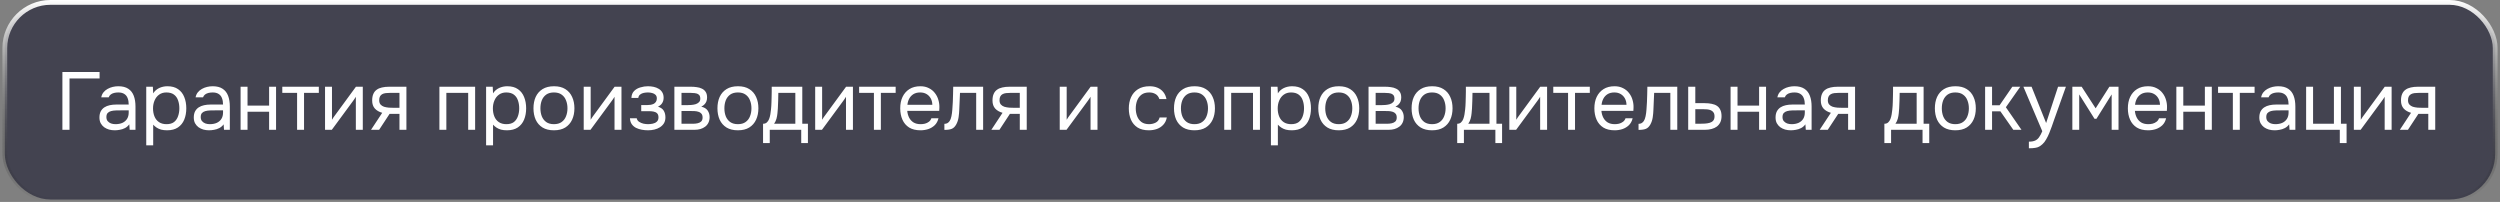
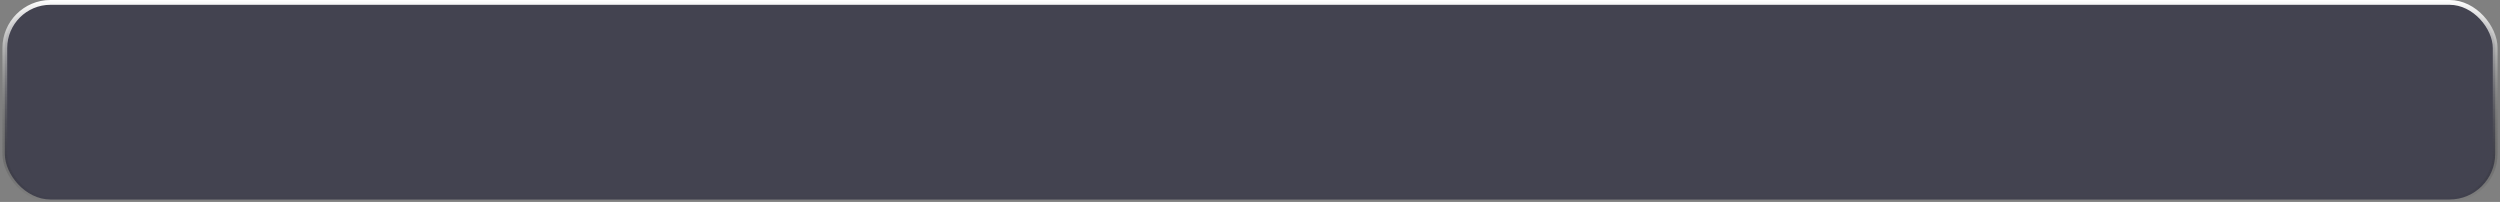
<svg xmlns="http://www.w3.org/2000/svg" width="520" height="42" viewBox="0 0 520 42" fill="none">
  <rect x="0" y="0" width="520" height="42" fill="#808080" stroke="none" />
  <rect x="1" y="0.5" width="518" height="41" rx="9.5" fill="#01001D" fill-opacity="0.48" />
  <rect x="1" y="0.5" width="518" height="41" rx="9.5" stroke="url(#paint0_linear_320_62018)" />
-   <path d="M12.979 27V14.981H20.714V16.324H14.458V27H12.979ZM23.863 27.102C23.455 27.102 23.058 27.051 22.673 26.949C22.299 26.836 21.959 26.671 21.653 26.456C21.358 26.229 21.12 25.952 20.939 25.623C20.769 25.283 20.684 24.892 20.684 24.45C20.684 23.94 20.774 23.509 20.956 23.158C21.148 22.807 21.403 22.529 21.721 22.325C22.038 22.121 22.406 21.974 22.826 21.883C23.245 21.792 23.681 21.747 24.135 21.747H26.77C26.77 21.237 26.696 20.795 26.549 20.421C26.413 20.047 26.186 19.758 25.869 19.554C25.551 19.339 25.132 19.231 24.611 19.231C24.293 19.231 23.999 19.265 23.727 19.333C23.455 19.401 23.222 19.509 23.03 19.656C22.837 19.803 22.695 20.002 22.605 20.251H21.058C21.137 19.843 21.29 19.497 21.517 19.214C21.755 18.919 22.038 18.681 22.367 18.5C22.707 18.307 23.069 18.166 23.455 18.075C23.84 17.984 24.225 17.939 24.611 17.939C25.472 17.939 26.163 18.115 26.685 18.466C27.206 18.806 27.586 19.293 27.824 19.928C28.062 20.551 28.181 21.294 28.181 22.155V27H26.974L26.889 25.861C26.639 26.201 26.339 26.462 25.988 26.643C25.636 26.824 25.274 26.943 24.9 27C24.537 27.068 24.191 27.102 23.863 27.102ZM23.999 25.827C24.565 25.827 25.053 25.736 25.461 25.555C25.88 25.362 26.203 25.085 26.43 24.722C26.656 24.359 26.77 23.917 26.77 23.396V22.954H25.189C24.815 22.954 24.446 22.96 24.084 22.971C23.721 22.982 23.392 23.028 23.098 23.107C22.803 23.186 22.565 23.322 22.384 23.515C22.214 23.708 22.129 23.985 22.129 24.348C22.129 24.688 22.214 24.966 22.384 25.181C22.565 25.396 22.797 25.561 23.081 25.674C23.375 25.776 23.681 25.827 23.999 25.827ZM30.419 30.23V18.041H31.796L31.864 19.418C32.17 18.931 32.584 18.562 33.105 18.313C33.638 18.064 34.21 17.939 34.822 17.939C35.729 17.939 36.471 18.143 37.049 18.551C37.627 18.948 38.052 19.492 38.324 20.183C38.608 20.874 38.749 21.656 38.749 22.529C38.749 23.402 38.608 24.184 38.324 24.875C38.041 25.566 37.605 26.11 37.015 26.507C36.426 26.904 35.672 27.102 34.754 27.102C34.301 27.102 33.893 27.057 33.53 26.966C33.168 26.864 32.85 26.722 32.578 26.541C32.306 26.36 32.068 26.156 31.864 25.929V30.23H30.419ZM34.635 25.827C35.293 25.827 35.814 25.68 36.199 25.385C36.585 25.079 36.862 24.677 37.032 24.178C37.214 23.679 37.304 23.13 37.304 22.529C37.304 21.917 37.214 21.362 37.032 20.863C36.862 20.364 36.579 19.968 36.182 19.673C35.786 19.378 35.259 19.231 34.601 19.231C34.012 19.231 33.508 19.384 33.088 19.69C32.68 19.985 32.369 20.387 32.153 20.897C31.938 21.396 31.83 21.945 31.83 22.546C31.83 23.169 31.932 23.73 32.136 24.229C32.34 24.728 32.652 25.119 33.071 25.402C33.491 25.685 34.012 25.827 34.635 25.827ZM43.486 27.102C43.078 27.102 42.681 27.051 42.296 26.949C41.922 26.836 41.582 26.671 41.276 26.456C40.981 26.229 40.743 25.952 40.562 25.623C40.392 25.283 40.307 24.892 40.307 24.45C40.307 23.94 40.397 23.509 40.579 23.158C40.771 22.807 41.026 22.529 41.344 22.325C41.661 22.121 42.029 21.974 42.449 21.883C42.868 21.792 43.304 21.747 43.758 21.747H46.393C46.393 21.237 46.319 20.795 46.172 20.421C46.036 20.047 45.809 19.758 45.492 19.554C45.174 19.339 44.755 19.231 44.234 19.231C43.916 19.231 43.622 19.265 43.35 19.333C43.078 19.401 42.845 19.509 42.653 19.656C42.46 19.803 42.318 20.002 42.228 20.251H40.681C40.76 19.843 40.913 19.497 41.14 19.214C41.378 18.919 41.661 18.681 41.99 18.5C42.33 18.307 42.692 18.166 43.078 18.075C43.463 17.984 43.848 17.939 44.234 17.939C45.095 17.939 45.786 18.115 46.308 18.466C46.829 18.806 47.209 19.293 47.447 19.928C47.685 20.551 47.804 21.294 47.804 22.155V27H46.597L46.512 25.861C46.262 26.201 45.962 26.462 45.611 26.643C45.259 26.824 44.897 26.943 44.523 27C44.16 27.068 43.814 27.102 43.486 27.102ZM43.622 25.827C44.188 25.827 44.676 25.736 45.084 25.555C45.503 25.362 45.826 25.085 46.053 24.722C46.279 24.359 46.393 23.917 46.393 23.396V22.954H44.812C44.438 22.954 44.069 22.96 43.707 22.971C43.344 22.982 43.015 23.028 42.721 23.107C42.426 23.186 42.188 23.322 42.007 23.515C41.837 23.708 41.752 23.985 41.752 24.348C41.752 24.688 41.837 24.966 42.007 25.181C42.188 25.396 42.42 25.561 42.704 25.674C42.998 25.776 43.304 25.827 43.622 25.827ZM50.042 27V18.041H51.487V21.968H55.975V18.041H57.42V27H55.975V23.243H51.487V27H50.042ZM61.795 27V19.316H58.718V18.041H66.317V19.316H63.24V27H61.795ZM67.607 27V18.041H69.052V24.909C69.131 24.75 69.239 24.58 69.375 24.399C69.511 24.206 69.618 24.059 69.698 23.957L74.033 18.041H75.461V27H74.016V20.132C73.925 20.302 73.823 20.461 73.71 20.608C73.608 20.755 73.511 20.891 73.421 21.016L69.018 27H67.607ZM77.173 27L79.502 23.464C78.856 23.283 78.346 22.988 77.972 22.58C77.598 22.161 77.411 21.605 77.411 20.914C77.411 20.37 77.49 19.917 77.649 19.554C77.807 19.18 78.04 18.885 78.346 18.67C78.652 18.443 79.02 18.285 79.451 18.194C79.881 18.092 80.374 18.041 80.93 18.041H84.534V27H83.089V23.685H81.032L78.856 27H77.173ZM82.018 22.427H83.089V19.316H81.168C80.828 19.316 80.516 19.333 80.233 19.367C79.949 19.401 79.706 19.475 79.502 19.588C79.309 19.69 79.156 19.843 79.043 20.047C78.929 20.24 78.873 20.506 78.873 20.846C78.873 21.22 78.963 21.515 79.145 21.73C79.337 21.945 79.581 22.104 79.876 22.206C80.182 22.297 80.522 22.359 80.896 22.393C81.27 22.416 81.644 22.427 82.018 22.427ZM91.397 27V18.041H98.826V27H97.381V19.316H92.842V27H91.397ZM101.109 30.23V18.041H102.486L102.554 19.418C102.86 18.931 103.273 18.562 103.795 18.313C104.327 18.064 104.9 17.939 105.512 17.939C106.418 17.939 107.161 18.143 107.739 18.551C108.317 18.948 108.742 19.492 109.014 20.183C109.297 20.874 109.439 21.656 109.439 22.529C109.439 23.402 109.297 24.184 109.014 24.875C108.73 25.566 108.294 26.11 107.705 26.507C107.115 26.904 106.362 27.102 105.444 27.102C104.99 27.102 104.582 27.057 104.22 26.966C103.857 26.864 103.54 26.722 103.268 26.541C102.996 26.36 102.758 26.156 102.554 25.929V30.23H101.109ZM105.325 25.827C105.982 25.827 106.503 25.68 106.889 25.385C107.274 25.079 107.552 24.677 107.722 24.178C107.903 23.679 107.994 23.13 107.994 22.529C107.994 21.917 107.903 21.362 107.722 20.863C107.552 20.364 107.268 19.968 106.872 19.673C106.475 19.378 105.948 19.231 105.291 19.231C104.701 19.231 104.197 19.384 103.778 19.69C103.37 19.985 103.058 20.387 102.843 20.897C102.627 21.396 102.52 21.945 102.52 22.546C102.52 23.169 102.622 23.73 102.826 24.229C103.03 24.728 103.341 25.119 103.761 25.402C104.18 25.685 104.701 25.827 105.325 25.827ZM115.212 27.102C114.271 27.102 113.484 26.909 112.849 26.524C112.214 26.127 111.738 25.583 111.421 24.892C111.115 24.201 110.962 23.413 110.962 22.529C110.962 21.634 111.115 20.846 111.421 20.166C111.738 19.475 112.214 18.931 112.849 18.534C113.484 18.137 114.283 17.939 115.246 17.939C116.187 17.939 116.969 18.137 117.592 18.534C118.227 18.931 118.697 19.475 119.003 20.166C119.32 20.846 119.479 21.634 119.479 22.529C119.479 23.413 119.32 24.201 119.003 24.892C118.686 25.583 118.21 26.127 117.575 26.524C116.952 26.909 116.164 27.102 115.212 27.102ZM115.212 25.827C115.869 25.827 116.402 25.68 116.81 25.385C117.229 25.09 117.535 24.694 117.728 24.195C117.932 23.696 118.034 23.141 118.034 22.529C118.034 21.917 117.932 21.362 117.728 20.863C117.535 20.364 117.229 19.968 116.81 19.673C116.402 19.378 115.869 19.231 115.212 19.231C114.566 19.231 114.033 19.378 113.614 19.673C113.206 19.968 112.9 20.364 112.696 20.863C112.503 21.362 112.407 21.917 112.407 22.529C112.407 23.141 112.503 23.696 112.696 24.195C112.9 24.694 113.206 25.09 113.614 25.385C114.033 25.68 114.566 25.827 115.212 25.827ZM121.412 27V18.041H122.857V24.909C122.937 24.75 123.044 24.58 123.18 24.399C123.316 24.206 123.424 24.059 123.503 23.957L127.838 18.041H129.266V27H127.821V20.132C127.731 20.302 127.629 20.461 127.515 20.608C127.413 20.755 127.317 20.891 127.226 21.016L122.823 27H121.412ZM134.786 27.102C134.356 27.102 133.925 27.062 133.494 26.983C133.064 26.904 132.661 26.773 132.287 26.592C131.925 26.399 131.63 26.144 131.403 25.827C131.177 25.498 131.052 25.09 131.029 24.603H132.44C132.497 24.909 132.661 25.153 132.933 25.334C133.205 25.515 133.511 25.646 133.851 25.725C134.203 25.793 134.514 25.827 134.786 25.827C135.104 25.827 135.427 25.793 135.755 25.725C136.095 25.657 136.379 25.521 136.605 25.317C136.843 25.113 136.962 24.813 136.962 24.416C136.962 24.031 136.866 23.747 136.673 23.566C136.492 23.385 136.248 23.266 135.942 23.209C135.648 23.152 135.325 23.124 134.973 23.124H133.375V21.849H134.684C134.9 21.849 135.121 21.832 135.347 21.798C135.574 21.753 135.784 21.685 135.976 21.594C136.169 21.492 136.322 21.35 136.435 21.169C136.56 20.988 136.622 20.755 136.622 20.472C136.622 20.155 136.532 19.905 136.35 19.724C136.169 19.543 135.937 19.418 135.653 19.35C135.37 19.271 135.081 19.231 134.786 19.231C134.514 19.231 134.225 19.259 133.919 19.316C133.625 19.373 133.37 19.486 133.154 19.656C132.939 19.815 132.809 20.053 132.763 20.37H131.335C131.358 19.758 131.545 19.276 131.896 18.925C132.248 18.574 132.684 18.324 133.205 18.177C133.727 18.018 134.248 17.939 134.769 17.939C135.166 17.939 135.557 17.979 135.942 18.058C136.328 18.137 136.679 18.273 136.996 18.466C137.314 18.647 137.563 18.891 137.744 19.197C137.937 19.503 138.033 19.883 138.033 20.336C138.033 20.744 137.937 21.107 137.744 21.424C137.552 21.741 137.257 21.996 136.86 22.189C137.438 22.37 137.841 22.654 138.067 23.039C138.294 23.424 138.407 23.883 138.407 24.416C138.407 24.892 138.305 25.3 138.101 25.64C137.897 25.969 137.62 26.246 137.268 26.473C136.928 26.688 136.543 26.847 136.112 26.949C135.682 27.051 135.24 27.102 134.786 27.102ZM140.272 27V18.041H143.74C144.136 18.041 144.527 18.069 144.913 18.126C145.309 18.171 145.666 18.273 145.984 18.432C146.312 18.579 146.573 18.8 146.766 19.095C146.97 19.39 147.072 19.781 147.072 20.268C147.072 20.563 147.026 20.835 146.936 21.084C146.845 21.322 146.709 21.532 146.528 21.713C146.358 21.894 146.137 22.053 145.865 22.189C146.477 22.325 146.919 22.591 147.191 22.988C147.463 23.385 147.599 23.838 147.599 24.348C147.599 24.801 147.514 25.198 147.344 25.538C147.185 25.867 146.958 26.139 146.664 26.354C146.38 26.569 146.046 26.734 145.661 26.847C145.287 26.949 144.884 27 144.454 27H140.272ZM141.751 25.742H144.114C144.465 25.742 144.794 25.708 145.1 25.64C145.406 25.572 145.655 25.447 145.848 25.266C146.04 25.073 146.137 24.801 146.137 24.45C146.137 24.087 146.052 23.815 145.882 23.634C145.723 23.441 145.513 23.311 145.253 23.243C145.003 23.164 144.731 23.118 144.437 23.107C144.142 23.096 143.864 23.09 143.604 23.09H141.751V25.742ZM141.751 21.866H142.992C143.218 21.866 143.479 21.855 143.774 21.832C144.08 21.809 144.374 21.758 144.658 21.679C144.952 21.588 145.19 21.452 145.372 21.271C145.564 21.09 145.661 20.84 145.661 20.523C145.661 20.104 145.542 19.815 145.304 19.656C145.077 19.486 144.805 19.39 144.488 19.367C144.17 19.333 143.876 19.316 143.604 19.316H141.751V21.866ZM153.479 27.102C152.538 27.102 151.75 26.909 151.116 26.524C150.481 26.127 150.005 25.583 149.688 24.892C149.382 24.201 149.229 23.413 149.229 22.529C149.229 21.634 149.382 20.846 149.688 20.166C150.005 19.475 150.481 18.931 151.116 18.534C151.75 18.137 152.549 17.939 153.513 17.939C154.453 17.939 155.235 18.137 155.859 18.534C156.493 18.931 156.964 19.475 157.27 20.166C157.587 20.846 157.746 21.634 157.746 22.529C157.746 23.413 157.587 24.201 157.27 24.892C156.952 25.583 156.476 26.127 155.842 26.524C155.218 26.909 154.431 27.102 153.479 27.102ZM153.479 25.827C154.136 25.827 154.669 25.68 155.077 25.385C155.496 25.09 155.802 24.694 155.995 24.195C156.199 23.696 156.301 23.141 156.301 22.529C156.301 21.917 156.199 21.362 155.995 20.863C155.802 20.364 155.496 19.968 155.077 19.673C154.669 19.378 154.136 19.231 153.479 19.231C152.833 19.231 152.3 19.378 151.881 19.673C151.473 19.968 151.167 20.364 150.963 20.863C150.77 21.362 150.674 21.917 150.674 22.529C150.674 23.141 150.77 23.696 150.963 24.195C151.167 24.694 151.473 25.09 151.881 25.385C152.3 25.68 152.833 25.827 153.479 25.827ZM158.715 29.754V25.742C159.043 25.742 159.304 25.651 159.497 25.47C159.701 25.289 159.859 25.051 159.973 24.756C160.086 24.461 160.171 24.144 160.228 23.804C160.284 23.453 160.33 23.118 160.364 22.801C160.42 22.28 160.454 21.764 160.466 21.254C160.488 20.733 160.5 20.319 160.5 20.013C160.511 19.684 160.517 19.356 160.517 19.027C160.517 18.698 160.517 18.37 160.517 18.041H166.875V25.742H168.048V29.754H166.654V27H160.109V29.754H158.715ZM161.01 25.742H165.43V19.316H161.894C161.882 19.792 161.871 20.325 161.86 20.914C161.848 21.503 161.826 22.053 161.792 22.563C161.78 22.858 161.752 23.192 161.707 23.566C161.673 23.94 161.605 24.32 161.503 24.705C161.401 25.079 161.236 25.425 161.01 25.742ZM169.557 27V18.041H171.002V24.909C171.081 24.75 171.189 24.58 171.325 24.399C171.461 24.206 171.569 24.059 171.648 23.957L175.983 18.041H177.411V27H175.966V20.132C175.875 20.302 175.773 20.461 175.66 20.608C175.558 20.755 175.462 20.891 175.371 21.016L170.968 27H169.557ZM181.775 27V19.316H178.698V18.041H186.297V19.316H183.22V27H181.775ZM191.462 27.102C190.51 27.102 189.723 26.909 189.099 26.524C188.476 26.127 188.011 25.583 187.705 24.892C187.399 24.201 187.246 23.413 187.246 22.529C187.246 21.634 187.405 20.846 187.722 20.166C188.051 19.475 188.527 18.931 189.15 18.534C189.774 18.137 190.539 17.939 191.445 17.939C192.114 17.939 192.698 18.069 193.196 18.33C193.706 18.579 194.126 18.919 194.454 19.35C194.794 19.781 195.038 20.262 195.185 20.795C195.344 21.328 195.412 21.877 195.389 22.444C195.378 22.546 195.372 22.648 195.372 22.75C195.372 22.852 195.367 22.954 195.355 23.056H188.708C188.754 23.577 188.884 24.048 189.099 24.467C189.315 24.886 189.621 25.221 190.017 25.47C190.414 25.708 190.907 25.827 191.496 25.827C191.791 25.827 192.086 25.793 192.38 25.725C192.686 25.646 192.958 25.515 193.196 25.334C193.446 25.153 193.621 24.909 193.723 24.603H195.202C195.066 25.181 194.811 25.657 194.437 26.031C194.063 26.394 193.616 26.666 193.094 26.847C192.573 27.017 192.029 27.102 191.462 27.102ZM188.742 21.798H193.927C193.916 21.288 193.803 20.84 193.587 20.455C193.372 20.07 193.077 19.769 192.703 19.554C192.341 19.339 191.904 19.231 191.394 19.231C190.839 19.231 190.369 19.35 189.983 19.588C189.609 19.826 189.32 20.138 189.116 20.523C188.912 20.908 188.788 21.333 188.742 21.798ZM196.432 27.017V25.759C196.659 25.759 196.863 25.714 197.044 25.623C197.226 25.521 197.384 25.374 197.52 25.181C197.679 24.954 197.804 24.626 197.894 24.195C197.985 23.764 198.047 23.305 198.081 22.818C198.127 22.274 198.161 21.741 198.183 21.22C198.206 20.687 198.223 20.16 198.234 19.639C198.257 19.118 198.268 18.585 198.268 18.041H204.49V27H203.045V19.316H199.679C199.668 19.701 199.651 20.092 199.628 20.489C199.617 20.874 199.6 21.265 199.577 21.662C199.566 22.047 199.549 22.438 199.526 22.835C199.515 23.288 199.47 23.798 199.39 24.365C199.311 24.932 199.141 25.447 198.88 25.912C198.631 26.354 198.325 26.649 197.962 26.796C197.611 26.943 197.101 27.017 196.432 27.017ZM206.2 27L208.529 23.464C207.883 23.283 207.373 22.988 206.999 22.58C206.625 22.161 206.438 21.605 206.438 20.914C206.438 20.37 206.517 19.917 206.676 19.554C206.835 19.18 207.067 18.885 207.373 18.67C207.679 18.443 208.047 18.285 208.478 18.194C208.909 18.092 209.402 18.041 209.957 18.041H213.561V27H212.116V23.685H210.059L207.883 27H206.2ZM211.045 22.427H212.116V19.316H210.195C209.855 19.316 209.543 19.333 209.26 19.367C208.977 19.401 208.733 19.475 208.529 19.588C208.336 19.69 208.183 19.843 208.07 20.047C207.957 20.24 207.9 20.506 207.9 20.846C207.9 21.22 207.991 21.515 208.172 21.73C208.365 21.945 208.608 22.104 208.903 22.206C209.209 22.297 209.549 22.359 209.923 22.393C210.297 22.416 210.671 22.427 211.045 22.427ZM220.424 27V18.041H221.869V24.909C221.948 24.75 222.056 24.58 222.192 24.399C222.328 24.206 222.436 24.059 222.515 23.957L226.85 18.041H228.278V27H226.833V20.132C226.742 20.302 226.64 20.461 226.527 20.608C226.425 20.755 226.329 20.891 226.238 21.016L221.835 27H220.424ZM238.958 27.102C238.017 27.102 237.235 26.909 236.612 26.524C236 26.127 235.541 25.583 235.235 24.892C234.94 24.201 234.793 23.419 234.793 22.546C234.793 21.696 234.946 20.925 235.252 20.234C235.569 19.531 236.045 18.976 236.68 18.568C237.326 18.149 238.142 17.939 239.128 17.939C239.74 17.939 240.284 18.041 240.76 18.245C241.247 18.449 241.65 18.749 241.967 19.146C242.284 19.531 242.505 20.019 242.63 20.608H241.151C240.981 20.109 240.709 19.758 240.335 19.554C239.972 19.339 239.542 19.231 239.043 19.231C238.363 19.231 237.819 19.39 237.411 19.707C237.003 20.024 236.703 20.438 236.51 20.948C236.329 21.447 236.238 21.979 236.238 22.546C236.238 23.135 236.334 23.679 236.527 24.178C236.72 24.677 237.02 25.079 237.428 25.385C237.836 25.68 238.363 25.827 239.009 25.827C239.485 25.827 239.933 25.725 240.352 25.521C240.783 25.317 241.066 24.954 241.202 24.433H242.698C242.585 25.045 242.341 25.549 241.967 25.946C241.604 26.343 241.157 26.637 240.624 26.83C240.103 27.011 239.547 27.102 238.958 27.102ZM248.44 27.102C247.499 27.102 246.711 26.909 246.077 26.524C245.442 26.127 244.966 25.583 244.649 24.892C244.343 24.201 244.19 23.413 244.19 22.529C244.19 21.634 244.343 20.846 244.649 20.166C244.966 19.475 245.442 18.931 246.077 18.534C246.711 18.137 247.51 17.939 248.474 17.939C249.414 17.939 250.196 18.137 250.82 18.534C251.454 18.931 251.925 19.475 252.231 20.166C252.548 20.846 252.707 21.634 252.707 22.529C252.707 23.413 252.548 24.201 252.231 24.892C251.913 25.583 251.437 26.127 250.803 26.524C250.179 26.909 249.392 27.102 248.44 27.102ZM248.44 25.827C249.097 25.827 249.63 25.68 250.038 25.385C250.457 25.09 250.763 24.694 250.956 24.195C251.16 23.696 251.262 23.141 251.262 22.529C251.262 21.917 251.16 21.362 250.956 20.863C250.763 20.364 250.457 19.968 250.038 19.673C249.63 19.378 249.097 19.231 248.44 19.231C247.794 19.231 247.261 19.378 246.842 19.673C246.434 19.968 246.128 20.364 245.924 20.863C245.731 21.362 245.635 21.917 245.635 22.529C245.635 23.141 245.731 23.696 245.924 24.195C246.128 24.694 246.434 25.09 246.842 25.385C247.261 25.68 247.794 25.827 248.44 25.827ZM254.64 27V18.041H262.069V27H260.624V19.316H256.085V27H254.64ZM264.352 30.23V18.041H265.729L265.797 19.418C266.103 18.931 266.517 18.562 267.038 18.313C267.571 18.064 268.143 17.939 268.755 17.939C269.662 17.939 270.404 18.143 270.982 18.551C271.56 18.948 271.985 19.492 272.257 20.183C272.54 20.874 272.682 21.656 272.682 22.529C272.682 23.402 272.54 24.184 272.257 24.875C271.974 25.566 271.537 26.11 270.948 26.507C270.359 26.904 269.605 27.102 268.687 27.102C268.234 27.102 267.826 27.057 267.463 26.966C267.1 26.864 266.783 26.722 266.511 26.541C266.239 26.36 266.001 26.156 265.797 25.929V30.23H264.352ZM268.568 25.827C269.225 25.827 269.747 25.68 270.132 25.385C270.517 25.079 270.795 24.677 270.965 24.178C271.146 23.679 271.237 23.13 271.237 22.529C271.237 21.917 271.146 21.362 270.965 20.863C270.795 20.364 270.512 19.968 270.115 19.673C269.718 19.378 269.191 19.231 268.534 19.231C267.945 19.231 267.44 19.384 267.021 19.69C266.613 19.985 266.301 20.387 266.086 20.897C265.871 21.396 265.763 21.945 265.763 22.546C265.763 23.169 265.865 23.73 266.069 24.229C266.273 24.728 266.585 25.119 267.004 25.402C267.423 25.685 267.945 25.827 268.568 25.827ZM278.455 27.102C277.515 27.102 276.727 26.909 276.092 26.524C275.458 26.127 274.982 25.583 274.664 24.892C274.358 24.201 274.205 23.413 274.205 22.529C274.205 21.634 274.358 20.846 274.664 20.166C274.982 19.475 275.458 18.931 276.092 18.534C276.727 18.137 277.526 17.939 278.489 17.939C279.43 17.939 280.212 18.137 280.835 18.534C281.47 18.931 281.94 19.475 282.246 20.166C282.564 20.846 282.722 21.634 282.722 22.529C282.722 23.413 282.564 24.201 282.246 24.892C281.929 25.583 281.453 26.127 280.818 26.524C280.195 26.909 279.407 27.102 278.455 27.102ZM278.455 25.827C279.113 25.827 279.645 25.68 280.053 25.385C280.473 25.09 280.779 24.694 280.971 24.195C281.175 23.696 281.277 23.141 281.277 22.529C281.277 21.917 281.175 21.362 280.971 20.863C280.779 20.364 280.473 19.968 280.053 19.673C279.645 19.378 279.113 19.231 278.455 19.231C277.809 19.231 277.277 19.378 276.857 19.673C276.449 19.968 276.143 20.364 275.939 20.863C275.747 21.362 275.65 21.917 275.65 22.529C275.65 23.141 275.747 23.696 275.939 24.195C276.143 24.694 276.449 25.09 276.857 25.385C277.277 25.68 277.809 25.827 278.455 25.827ZM284.656 27V18.041H288.124C288.52 18.041 288.911 18.069 289.297 18.126C289.693 18.171 290.05 18.273 290.368 18.432C290.696 18.579 290.957 18.8 291.15 19.095C291.354 19.39 291.456 19.781 291.456 20.268C291.456 20.563 291.41 20.835 291.32 21.084C291.229 21.322 291.093 21.532 290.912 21.713C290.742 21.894 290.521 22.053 290.249 22.189C290.861 22.325 291.303 22.591 291.575 22.988C291.847 23.385 291.983 23.838 291.983 24.348C291.983 24.801 291.898 25.198 291.728 25.538C291.569 25.867 291.342 26.139 291.048 26.354C290.764 26.569 290.43 26.734 290.045 26.847C289.671 26.949 289.268 27 288.838 27H284.656ZM286.135 25.742H288.498C288.849 25.742 289.178 25.708 289.484 25.64C289.79 25.572 290.039 25.447 290.232 25.266C290.424 25.073 290.521 24.801 290.521 24.45C290.521 24.087 290.436 23.815 290.266 23.634C290.107 23.441 289.897 23.311 289.637 23.243C289.387 23.164 289.115 23.118 288.821 23.107C288.526 23.096 288.248 23.09 287.988 23.09H286.135V25.742ZM286.135 21.866H287.376C287.602 21.866 287.863 21.855 288.158 21.832C288.464 21.809 288.758 21.758 289.042 21.679C289.336 21.588 289.574 21.452 289.756 21.271C289.948 21.09 290.045 20.84 290.045 20.523C290.045 20.104 289.926 19.815 289.688 19.656C289.461 19.486 289.189 19.39 288.872 19.367C288.554 19.333 288.26 19.316 287.988 19.316H286.135V21.866ZM297.862 27.102C296.922 27.102 296.134 26.909 295.499 26.524C294.865 26.127 294.389 25.583 294.071 24.892C293.765 24.201 293.612 23.413 293.612 22.529C293.612 21.634 293.765 20.846 294.071 20.166C294.389 19.475 294.865 18.931 295.499 18.534C296.134 18.137 296.933 17.939 297.896 17.939C298.837 17.939 299.619 18.137 300.242 18.534C300.877 18.931 301.347 19.475 301.653 20.166C301.971 20.846 302.129 21.634 302.129 22.529C302.129 23.413 301.971 24.201 301.653 24.892C301.336 25.583 300.86 26.127 300.225 26.524C299.602 26.909 298.814 27.102 297.862 27.102ZM297.862 25.827C298.52 25.827 299.052 25.68 299.46 25.385C299.88 25.09 300.186 24.694 300.378 24.195C300.582 23.696 300.684 23.141 300.684 22.529C300.684 21.917 300.582 21.362 300.378 20.863C300.186 20.364 299.88 19.968 299.46 19.673C299.052 19.378 298.52 19.231 297.862 19.231C297.216 19.231 296.684 19.378 296.264 19.673C295.856 19.968 295.55 20.364 295.346 20.863C295.154 21.362 295.057 21.917 295.057 22.529C295.057 23.141 295.154 23.696 295.346 24.195C295.55 24.694 295.856 25.09 296.264 25.385C296.684 25.68 297.216 25.827 297.862 25.827ZM303.099 29.754V25.742C303.427 25.742 303.688 25.651 303.881 25.47C304.085 25.289 304.243 25.051 304.357 24.756C304.47 24.461 304.555 24.144 304.612 23.804C304.668 23.453 304.714 23.118 304.748 22.801C304.804 22.28 304.838 21.764 304.85 21.254C304.872 20.733 304.884 20.319 304.884 20.013C304.895 19.684 304.901 19.356 304.901 19.027C304.901 18.698 304.901 18.37 304.901 18.041H311.259V25.742H312.432V29.754H311.038V27H304.493V29.754H303.099ZM305.394 25.742H309.814V19.316H306.278C306.266 19.792 306.255 20.325 306.244 20.914C306.232 21.503 306.21 22.053 306.176 22.563C306.164 22.858 306.136 23.192 306.091 23.566C306.057 23.94 305.989 24.32 305.887 24.705C305.785 25.079 305.62 25.425 305.394 25.742ZM313.941 27V18.041H315.386V24.909C315.465 24.75 315.573 24.58 315.709 24.399C315.845 24.206 315.952 24.059 316.032 23.957L320.367 18.041H321.795V27H320.35V20.132C320.259 20.302 320.157 20.461 320.044 20.608C319.942 20.755 319.845 20.891 319.755 21.016L315.352 27H313.941ZM326.159 27V19.316H323.082V18.041H330.681V19.316H327.604V27H326.159ZM335.846 27.102C334.894 27.102 334.106 26.909 333.483 26.524C332.86 26.127 332.395 25.583 332.089 24.892C331.783 24.201 331.63 23.413 331.63 22.529C331.63 21.634 331.789 20.846 332.106 20.166C332.435 19.475 332.911 18.931 333.534 18.534C334.157 18.137 334.922 17.939 335.829 17.939C336.498 17.939 337.081 18.069 337.58 18.33C338.09 18.579 338.509 18.919 338.838 19.35C339.178 19.781 339.422 20.262 339.569 20.795C339.728 21.328 339.796 21.877 339.773 22.444C339.762 22.546 339.756 22.648 339.756 22.75C339.756 22.852 339.75 22.954 339.739 23.056H333.092C333.137 23.577 333.268 24.048 333.483 24.467C333.698 24.886 334.004 25.221 334.401 25.47C334.798 25.708 335.291 25.827 335.88 25.827C336.175 25.827 336.469 25.793 336.764 25.725C337.07 25.646 337.342 25.515 337.58 25.334C337.829 25.153 338.005 24.909 338.107 24.603H339.586C339.45 25.181 339.195 25.657 338.821 26.031C338.447 26.394 337.999 26.666 337.478 26.847C336.957 27.017 336.413 27.102 335.846 27.102ZM333.126 21.798H338.311C338.3 21.288 338.186 20.84 337.971 20.455C337.756 20.07 337.461 19.769 337.087 19.554C336.724 19.339 336.288 19.231 335.778 19.231C335.223 19.231 334.752 19.35 334.367 19.588C333.993 19.826 333.704 20.138 333.5 20.523C333.296 20.908 333.171 21.333 333.126 21.798ZM340.816 27.017V25.759C341.043 25.759 341.247 25.714 341.428 25.623C341.609 25.521 341.768 25.374 341.904 25.181C342.063 24.954 342.187 24.626 342.278 24.195C342.369 23.764 342.431 23.305 342.465 22.818C342.51 22.274 342.544 21.741 342.567 21.22C342.59 20.687 342.607 20.16 342.618 19.639C342.641 19.118 342.652 18.585 342.652 18.041H348.874V27H347.429V19.316H344.063C344.052 19.701 344.035 20.092 344.012 20.489C344.001 20.874 343.984 21.265 343.961 21.662C343.95 22.047 343.933 22.438 343.91 22.835C343.899 23.288 343.853 23.798 343.774 24.365C343.695 24.932 343.525 25.447 343.264 25.912C343.015 26.354 342.709 26.649 342.346 26.796C341.995 26.943 341.485 27.017 340.816 27.017ZM351.145 27V18.041H352.624V21.458H354.596C355.129 21.458 355.605 21.503 356.024 21.594C356.455 21.673 356.823 21.815 357.129 22.019C357.435 22.223 357.667 22.501 357.826 22.852C357.996 23.192 358.081 23.628 358.081 24.161C358.081 24.648 357.996 25.073 357.826 25.436C357.656 25.787 357.418 26.082 357.112 26.32C356.806 26.547 356.438 26.717 356.007 26.83C355.588 26.943 355.123 27 354.613 27H351.145ZM352.624 25.742H353.474C353.871 25.742 354.25 25.731 354.613 25.708C354.987 25.685 355.327 25.629 355.633 25.538C355.939 25.447 356.177 25.3 356.347 25.096C356.528 24.881 356.619 24.586 356.619 24.212C356.619 23.849 356.545 23.572 356.398 23.379C356.262 23.175 356.081 23.028 355.854 22.937C355.627 22.835 355.378 22.773 355.106 22.75C354.845 22.727 354.585 22.716 354.324 22.716H352.624V25.742ZM359.96 27V18.041H361.405V21.968H365.893V18.041H367.338V27H365.893V23.243H361.405V27H359.96ZM372.495 27.102C372.087 27.102 371.691 27.051 371.305 26.949C370.931 26.836 370.591 26.671 370.285 26.456C369.991 26.229 369.753 25.952 369.571 25.623C369.401 25.283 369.316 24.892 369.316 24.45C369.316 23.94 369.407 23.509 369.588 23.158C369.781 22.807 370.036 22.529 370.353 22.325C370.671 22.121 371.039 21.974 371.458 21.883C371.878 21.792 372.314 21.747 372.767 21.747H375.402C375.402 21.237 375.329 20.795 375.181 20.421C375.045 20.047 374.819 19.758 374.501 19.554C374.184 19.339 373.765 19.231 373.243 19.231C372.926 19.231 372.631 19.265 372.359 19.333C372.087 19.401 371.855 19.509 371.662 19.656C371.47 19.803 371.328 20.002 371.237 20.251H369.69C369.77 19.843 369.923 19.497 370.149 19.214C370.387 18.919 370.671 18.681 370.999 18.5C371.339 18.307 371.702 18.166 372.087 18.075C372.473 17.984 372.858 17.939 373.243 17.939C374.105 17.939 374.796 18.115 375.317 18.466C375.839 18.806 376.218 19.293 376.456 19.928C376.694 20.551 376.813 21.294 376.813 22.155V27H375.606L375.521 25.861C375.272 26.201 374.972 26.462 374.62 26.643C374.269 26.824 373.906 26.943 373.532 27C373.17 27.068 372.824 27.102 372.495 27.102ZM372.631 25.827C373.198 25.827 373.685 25.736 374.093 25.555C374.513 25.362 374.836 25.085 375.062 24.722C375.289 24.359 375.402 23.917 375.402 23.396V22.954H373.821C373.447 22.954 373.079 22.96 372.716 22.971C372.354 22.982 372.025 23.028 371.73 23.107C371.436 23.186 371.198 23.322 371.016 23.515C370.846 23.708 370.761 23.985 370.761 24.348C370.761 24.688 370.846 24.966 371.016 25.181C371.198 25.396 371.43 25.561 371.713 25.674C372.008 25.776 372.314 25.827 372.631 25.827ZM378.491 27L380.82 23.464C380.174 23.283 379.664 22.988 379.29 22.58C378.916 22.161 378.729 21.605 378.729 20.914C378.729 20.37 378.808 19.917 378.967 19.554C379.126 19.18 379.358 18.885 379.664 18.67C379.97 18.443 380.338 18.285 380.769 18.194C381.2 18.092 381.693 18.041 382.248 18.041H385.852V27H384.407V23.685H382.35L380.174 27H378.491ZM383.336 22.427H384.407V19.316H382.486C382.146 19.316 381.834 19.333 381.551 19.367C381.268 19.401 381.024 19.475 380.82 19.588C380.627 19.69 380.474 19.843 380.361 20.047C380.248 20.24 380.191 20.506 380.191 20.846C380.191 21.22 380.282 21.515 380.463 21.73C380.656 21.945 380.899 22.104 381.194 22.206C381.5 22.297 381.84 22.359 382.214 22.393C382.588 22.416 382.962 22.427 383.336 22.427ZM391.95 29.754V25.742C392.279 25.742 392.54 25.651 392.732 25.47C392.936 25.289 393.095 25.051 393.208 24.756C393.322 24.461 393.407 24.144 393.463 23.804C393.52 23.453 393.565 23.118 393.599 22.801C393.656 22.28 393.69 21.764 393.701 21.254C393.724 20.733 393.735 20.319 393.735 20.013C393.747 19.684 393.752 19.356 393.752 19.027C393.752 18.698 393.752 18.37 393.752 18.041H400.11V25.742H401.283V29.754H399.889V27H393.344V29.754H391.95ZM394.245 25.742H398.665V19.316H395.129C395.118 19.792 395.107 20.325 395.095 20.914C395.084 21.503 395.061 22.053 395.027 22.563C395.016 22.858 394.988 23.192 394.942 23.566C394.908 23.94 394.84 24.32 394.738 24.705C394.636 25.079 394.472 25.425 394.245 25.742ZM406.702 27.102C405.762 27.102 404.974 26.909 404.339 26.524C403.705 26.127 403.229 25.583 402.911 24.892C402.605 24.201 402.452 23.413 402.452 22.529C402.452 21.634 402.605 20.846 402.911 20.166C403.229 19.475 403.705 18.931 404.339 18.534C404.974 18.137 405.773 17.939 406.736 17.939C407.677 17.939 408.459 18.137 409.082 18.534C409.717 18.931 410.187 19.475 410.493 20.166C410.811 20.846 410.969 21.634 410.969 22.529C410.969 23.413 410.811 24.201 410.493 24.892C410.176 25.583 409.7 26.127 409.065 26.524C408.442 26.909 407.654 27.102 406.702 27.102ZM406.702 25.827C407.36 25.827 407.892 25.68 408.3 25.385C408.72 25.09 409.026 24.694 409.218 24.195C409.422 23.696 409.524 23.141 409.524 22.529C409.524 21.917 409.422 21.362 409.218 20.863C409.026 20.364 408.72 19.968 408.3 19.673C407.892 19.378 407.36 19.231 406.702 19.231C406.056 19.231 405.524 19.378 405.104 19.673C404.696 19.968 404.39 20.364 404.186 20.863C403.994 21.362 403.897 21.917 403.897 22.529C403.897 23.141 403.994 23.696 404.186 24.195C404.39 24.694 404.696 25.09 405.104 25.385C405.524 25.68 406.056 25.827 406.702 25.827ZM412.903 27V18.041H414.348V21.9H415.912L418.564 18.041H420.213L417.221 22.308L420.468 27H418.768L416.082 23.158H414.348V27H412.903ZM422.007 30.842V29.465C422.562 29.465 423.004 29.386 423.333 29.227C423.662 29.08 423.934 28.842 424.149 28.513C424.376 28.196 424.591 27.788 424.795 27.289L420.868 18.041H422.568L425.594 25.589L428.076 18.041H429.708L427.192 25.096C427.067 25.459 426.926 25.867 426.767 26.32C426.608 26.773 426.433 27.232 426.24 27.697C426.047 28.173 425.832 28.609 425.594 29.006C425.367 29.414 425.112 29.743 424.829 29.992C424.591 30.207 424.359 30.377 424.132 30.502C423.905 30.627 423.628 30.712 423.299 30.757C422.982 30.814 422.551 30.842 422.007 30.842ZM431.048 27V18.041H432.986L435.893 22.529L438.749 18.041H440.653V27H439.225V19.639L436.063 24.705H435.655L432.476 19.639V27H431.048ZM446.811 27.102C445.859 27.102 445.071 26.909 444.448 26.524C443.825 26.127 443.36 25.583 443.054 24.892C442.748 24.201 442.595 23.413 442.595 22.529C442.595 21.634 442.754 20.846 443.071 20.166C443.4 19.475 443.876 18.931 444.499 18.534C445.122 18.137 445.887 17.939 446.794 17.939C447.463 17.939 448.046 18.069 448.545 18.33C449.055 18.579 449.474 18.919 449.803 19.35C450.143 19.781 450.387 20.262 450.534 20.795C450.693 21.328 450.761 21.877 450.738 22.444C450.727 22.546 450.721 22.648 450.721 22.75C450.721 22.852 450.715 22.954 450.704 23.056H444.057C444.102 23.577 444.233 24.048 444.448 24.467C444.663 24.886 444.969 25.221 445.366 25.47C445.763 25.708 446.256 25.827 446.845 25.827C447.14 25.827 447.434 25.793 447.729 25.725C448.035 25.646 448.307 25.515 448.545 25.334C448.794 25.153 448.97 24.909 449.072 24.603H450.551C450.415 25.181 450.16 25.657 449.786 26.031C449.412 26.394 448.964 26.666 448.443 26.847C447.922 27.017 447.378 27.102 446.811 27.102ZM444.091 21.798H449.276C449.265 21.288 449.151 20.84 448.936 20.455C448.721 20.07 448.426 19.769 448.052 19.554C447.689 19.339 447.253 19.231 446.743 19.231C446.188 19.231 445.717 19.35 445.332 19.588C444.958 19.826 444.669 20.138 444.465 20.523C444.261 20.908 444.136 21.333 444.091 21.798ZM452.68 27V18.041H454.125V21.968H458.613V18.041H460.058V27H458.613V23.243H454.125V27H452.68ZM464.433 27V19.316H461.356V18.041H468.955V19.316H465.878V27H464.433ZM473.117 27.102C472.709 27.102 472.313 27.051 471.927 26.949C471.553 26.836 471.213 26.671 470.907 26.456C470.613 26.229 470.375 25.952 470.193 25.623C470.023 25.283 469.938 24.892 469.938 24.45C469.938 23.94 470.029 23.509 470.21 23.158C470.403 22.807 470.658 22.529 470.975 22.325C471.293 22.121 471.661 21.974 472.08 21.883C472.5 21.792 472.936 21.747 473.389 21.747H476.024C476.024 21.237 475.951 20.795 475.803 20.421C475.667 20.047 475.441 19.758 475.123 19.554C474.806 19.339 474.387 19.231 473.865 19.231C473.548 19.231 473.253 19.265 472.981 19.333C472.709 19.401 472.477 19.509 472.284 19.656C472.092 19.803 471.95 20.002 471.859 20.251H470.312C470.392 19.843 470.545 19.497 470.771 19.214C471.009 18.919 471.293 18.681 471.621 18.5C471.961 18.307 472.324 18.166 472.709 18.075C473.095 17.984 473.48 17.939 473.865 17.939C474.727 17.939 475.418 18.115 475.939 18.466C476.461 18.806 476.84 19.293 477.078 19.928C477.316 20.551 477.435 21.294 477.435 22.155V27H476.228L476.143 25.861C475.894 26.201 475.594 26.462 475.242 26.643C474.891 26.824 474.528 26.943 474.154 27C473.792 27.068 473.446 27.102 473.117 27.102ZM473.253 25.827C473.82 25.827 474.307 25.736 474.715 25.555C475.135 25.362 475.458 25.085 475.684 24.722C475.911 24.359 476.024 23.917 476.024 23.396V22.954H474.443C474.069 22.954 473.701 22.96 473.338 22.971C472.976 22.982 472.647 23.028 472.352 23.107C472.058 23.186 471.82 23.322 471.638 23.515C471.468 23.708 471.383 23.985 471.383 24.348C471.383 24.688 471.468 24.966 471.638 25.181C471.82 25.396 472.052 25.561 472.335 25.674C472.63 25.776 472.936 25.827 473.253 25.827ZM486.678 29.754V27H479.674V18.041H481.119V25.742H485.454V18.041H486.916V25.742H488.089V29.754H486.678ZM489.602 27V18.041H491.047V24.909C491.126 24.75 491.234 24.58 491.37 24.399C491.506 24.206 491.614 24.059 491.693 23.957L496.028 18.041H497.456V27H496.011V20.132C495.92 20.302 495.818 20.461 495.705 20.608C495.603 20.755 495.507 20.891 495.416 21.016L491.013 27H489.602ZM499.168 27L501.497 23.464C500.851 23.283 500.341 22.988 499.967 22.58C499.593 22.161 499.406 21.605 499.406 20.914C499.406 20.37 499.485 19.917 499.644 19.554C499.803 19.18 500.035 18.885 500.341 18.67C500.647 18.443 501.015 18.285 501.446 18.194C501.877 18.092 502.37 18.041 502.925 18.041H506.529V27H505.084V23.685H503.027L500.851 27H499.168ZM504.013 22.427H505.084V19.316H503.163C502.823 19.316 502.511 19.333 502.228 19.367C501.945 19.401 501.701 19.475 501.497 19.588C501.304 19.69 501.151 19.843 501.038 20.047C500.925 20.24 500.868 20.506 500.868 20.846C500.868 21.22 500.959 21.515 501.14 21.73C501.333 21.945 501.576 22.104 501.871 22.206C502.177 22.297 502.517 22.359 502.891 22.393C503.265 22.416 503.639 22.427 504.013 22.427Z" fill="white" />
  <defs>
    <linearGradient id="paint0_linear_320_62018" x1="260" y1="0" x2="260" y2="42" gradientUnits="userSpaceOnUse">
      <stop stop-color="white" />
      <stop offset="1" stop-opacity="0" />
    </linearGradient>
  </defs>
</svg>